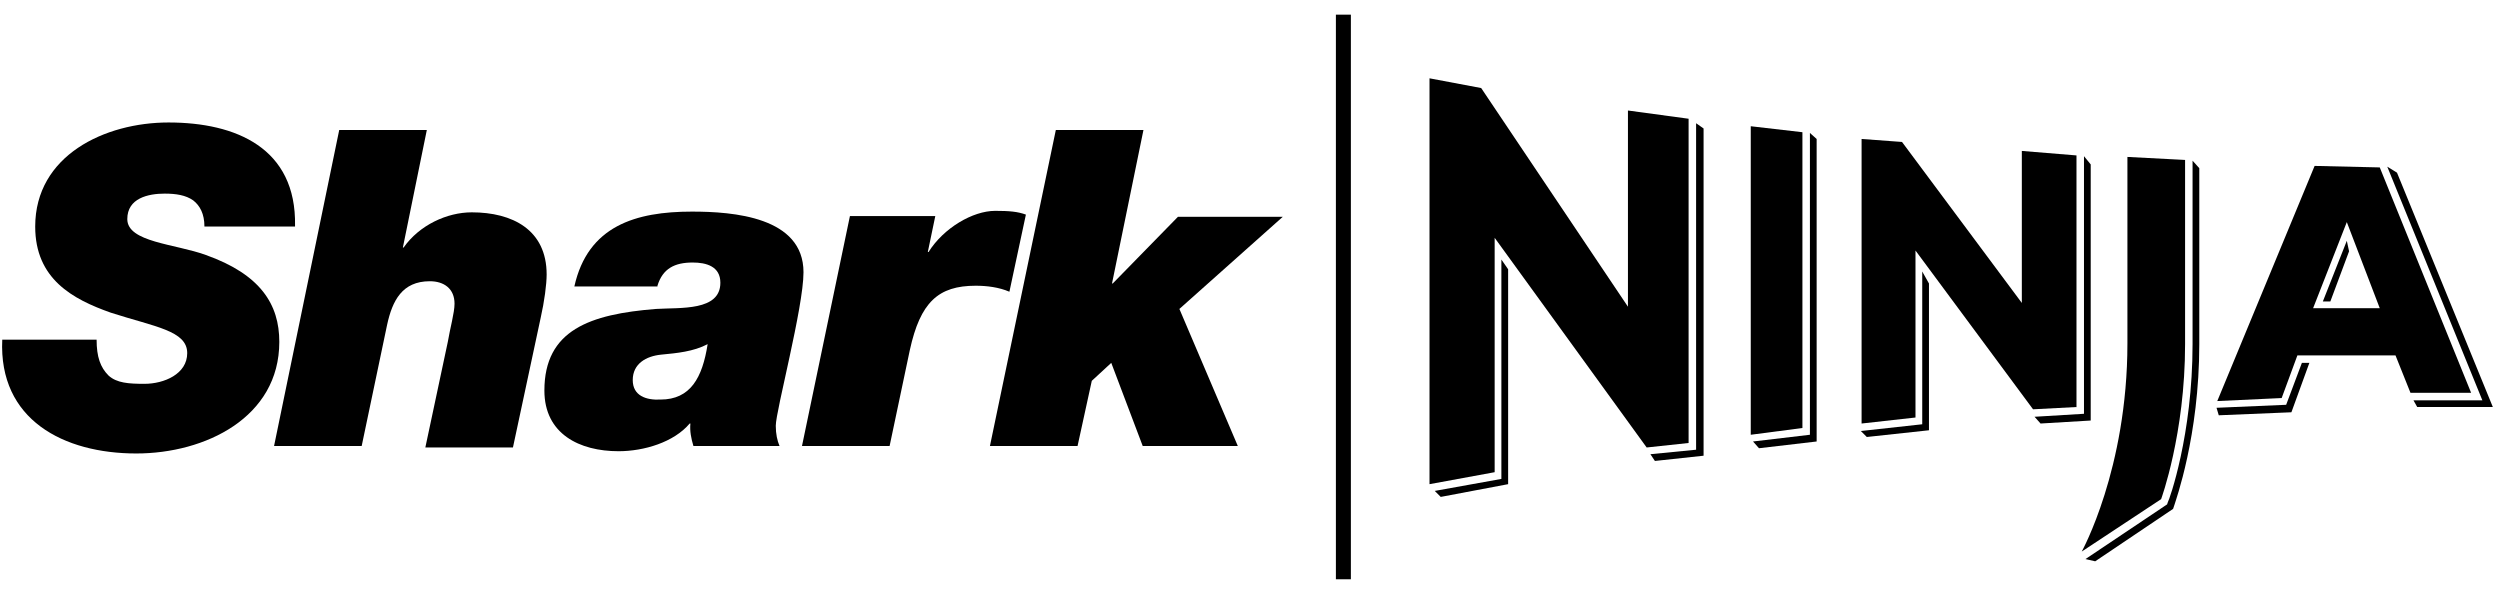
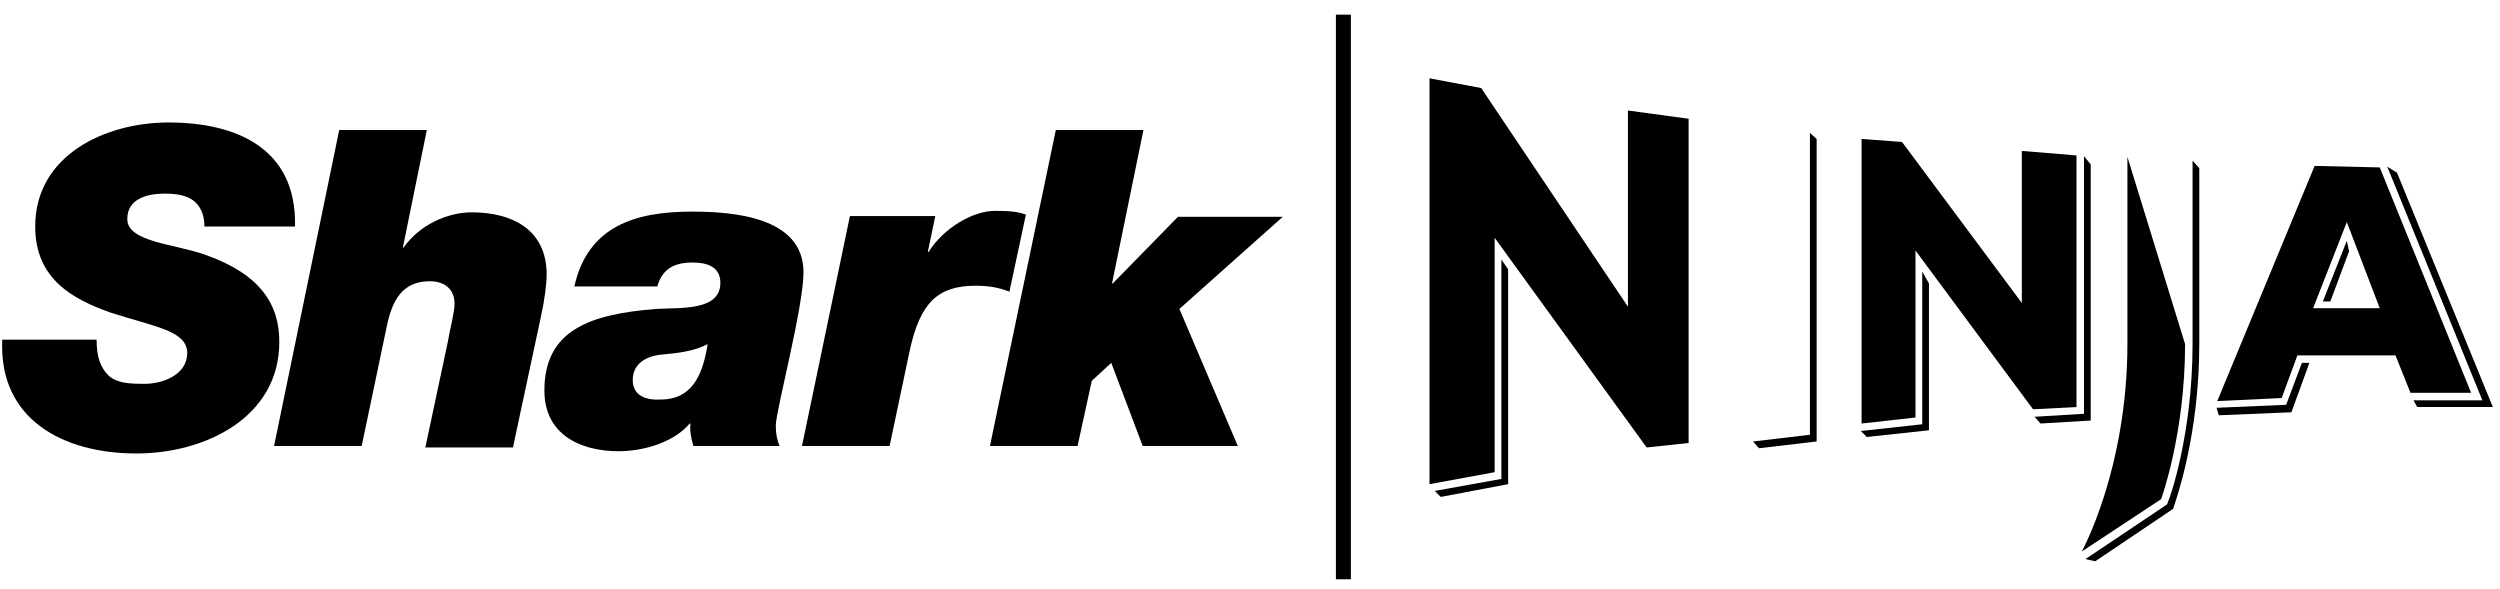
<svg xmlns="http://www.w3.org/2000/svg" width="123" height="29" viewBox="0 0 123 29" fill="none">
  <path d="M66.463 0.721H65.726V28.5H66.463V0.721Z" fill="black" />
  <path d="M103.084 27.616L106.916 25.037L106.99 24.816C107.027 24.669 108.205 21.463 108.205 16.932V8.274L107.874 7.906V16.932C107.874 21.39 106.732 24.595 106.658 24.706L106.621 24.816L102.605 27.506L103.084 27.616Z" fill="black" />
  <path d="M70.884 24.448L74.2 23.821V13.248L73.868 12.769V23.563L70.59 24.153L70.884 24.448Z" fill="black" />
-   <path d="M83.448 6.063V22.126L81.2 22.347L81.421 22.679L83.816 22.421V6.321L83.448 6.063Z" fill="black" />
  <path d="M86.542 22.053L89.379 21.721V6.837L89.048 6.542V21.39L86.248 21.721L86.542 22.053Z" fill="black" />
  <path d="M100.395 20.837L102.863 20.69V8.09L102.532 7.684V20.358L100.1 20.505L100.395 20.837Z" fill="black" />
  <path d="M94.574 13.358V20.874L91.553 21.206L91.847 21.5L94.905 21.169V13.948L94.574 13.358Z" fill="black" />
  <path d="M114.653 14.832L115.574 12.363L115.463 11.847L114.284 14.832H114.653Z" fill="black" />
  <path d="M113.253 17.853L112.479 19.916L109.053 20.063L109.163 20.432L112.737 20.284L113.621 17.853H113.253Z" fill="black" />
  <path d="M117.453 8.2L122.132 19.695H118.742L118.927 20.026H122.648L117.932 8.495L117.453 8.2Z" fill="black" />
  <path d="M81.016 22.016L73.537 11.7V23.232L70.332 23.821V3.853L72.874 4.332L80.095 15.09V5.437L83.079 5.842V21.795L81.016 22.016Z" fill="black" />
-   <path d="M88.679 21.058V6.505L86.137 6.211V21.39L88.679 21.058Z" fill="black" />
  <path d="M93.579 6.984L91.59 6.837V20.837L94.242 20.542V12.326L100.026 20.137L102.163 20.026V7.647L99.474 7.426V14.905L93.579 6.984Z" fill="black" />
  <path d="M117.084 15.163H113.805L115.463 10.927L117.084 15.163ZM113.879 8.163L109.09 19.732L112.258 19.584L113.032 17.484H117.858L118.595 19.326H121.579L117.084 8.237L113.879 8.163Z" fill="black" />
-   <path d="M106.327 24.558C106.327 24.558 107.506 21.353 107.506 16.932V7.869L104.669 7.721V16.895C104.669 23.084 102.421 27.137 102.421 27.137L106.327 24.558Z" fill="black" />
+   <path d="M106.327 24.558C106.327 24.558 107.506 21.353 107.506 16.932L104.669 7.721V16.895C104.669 23.084 102.421 27.137 102.421 27.137L106.327 24.558Z" fill="black" />
  <path d="M14.516 11.111C14.589 7.279 11.605 6.026 8.29 6.026C5.158 6.026 1.732 7.647 1.732 11.147C1.732 13.726 3.574 14.721 5.453 15.384C7.626 16.084 9.211 16.268 9.211 17.374C9.211 18.405 8.068 18.884 7.111 18.884C6.337 18.884 5.747 18.847 5.342 18.479C4.937 18.074 4.753 17.558 4.753 16.711H0.111C-0.074 20.653 3.132 22.311 6.705 22.311C10.095 22.311 13.742 20.542 13.742 16.821C13.742 14.979 12.821 13.505 10.132 12.547C8.621 11.995 6.263 11.921 6.263 10.779C6.263 9.747 7.295 9.526 8.105 9.526C8.658 9.526 9.137 9.6 9.505 9.858C9.837 10.116 10.058 10.521 10.058 11.147H14.516V11.111Z" fill="black" />
  <path d="M13.484 21.942H17.795L19.047 15.974C19.305 14.795 19.784 13.837 21.148 13.837C21.848 13.837 22.363 14.205 22.363 14.942C22.363 15.384 22.142 16.158 22.032 16.821L20.927 22.016H25.237L26.6 15.642C26.784 14.832 26.895 13.984 26.895 13.505C26.895 11.295 25.2 10.447 23.211 10.447C21.995 10.447 20.632 11.074 19.858 12.179H19.821L21 6.395H16.69L13.484 21.942Z" fill="black" />
  <path d="M32.347 14.058C32.605 13.211 33.195 12.916 34.079 12.916C34.742 12.916 35.442 13.1 35.442 13.911C35.442 15.311 33.489 15.126 32.274 15.2C29.032 15.458 26.784 16.232 26.784 19.216C26.784 21.353 28.516 22.2 30.432 22.2C31.684 22.2 33.158 21.758 33.932 20.837H33.968C33.931 21.205 34.005 21.574 34.116 21.942H38.353C38.242 21.684 38.168 21.353 38.168 20.948C38.168 20.211 39.532 15.126 39.532 13.395C39.532 10.668 36.068 10.411 34.042 10.411C31.279 10.411 28.921 11.111 28.258 14.095H32.347V14.058ZM31.131 18.7C31.131 17.89 31.795 17.521 32.532 17.448C33.305 17.374 34.116 17.3 34.816 16.932C34.558 18.59 33.968 19.658 32.495 19.658C31.795 19.695 31.131 19.474 31.131 18.7Z" fill="black" />
  <path d="M39.458 21.942H43.769L44.763 17.226C45.279 14.868 46.163 14.058 48.005 14.058C48.558 14.058 49.148 14.132 49.663 14.353L50.474 10.558C50.069 10.411 49.663 10.374 48.963 10.374C47.858 10.374 46.421 11.221 45.684 12.4H45.648L46.016 10.632H41.816L39.458 21.942Z" fill="black" />
  <path d="M51.947 6.395L48.705 21.942H53.016L53.716 18.737L54.674 17.853L56.221 21.942H60.9L58.026 15.2L63.111 10.668H57.953L54.747 13.947H54.711L56.258 6.395H51.947Z" fill="black" />
</svg>